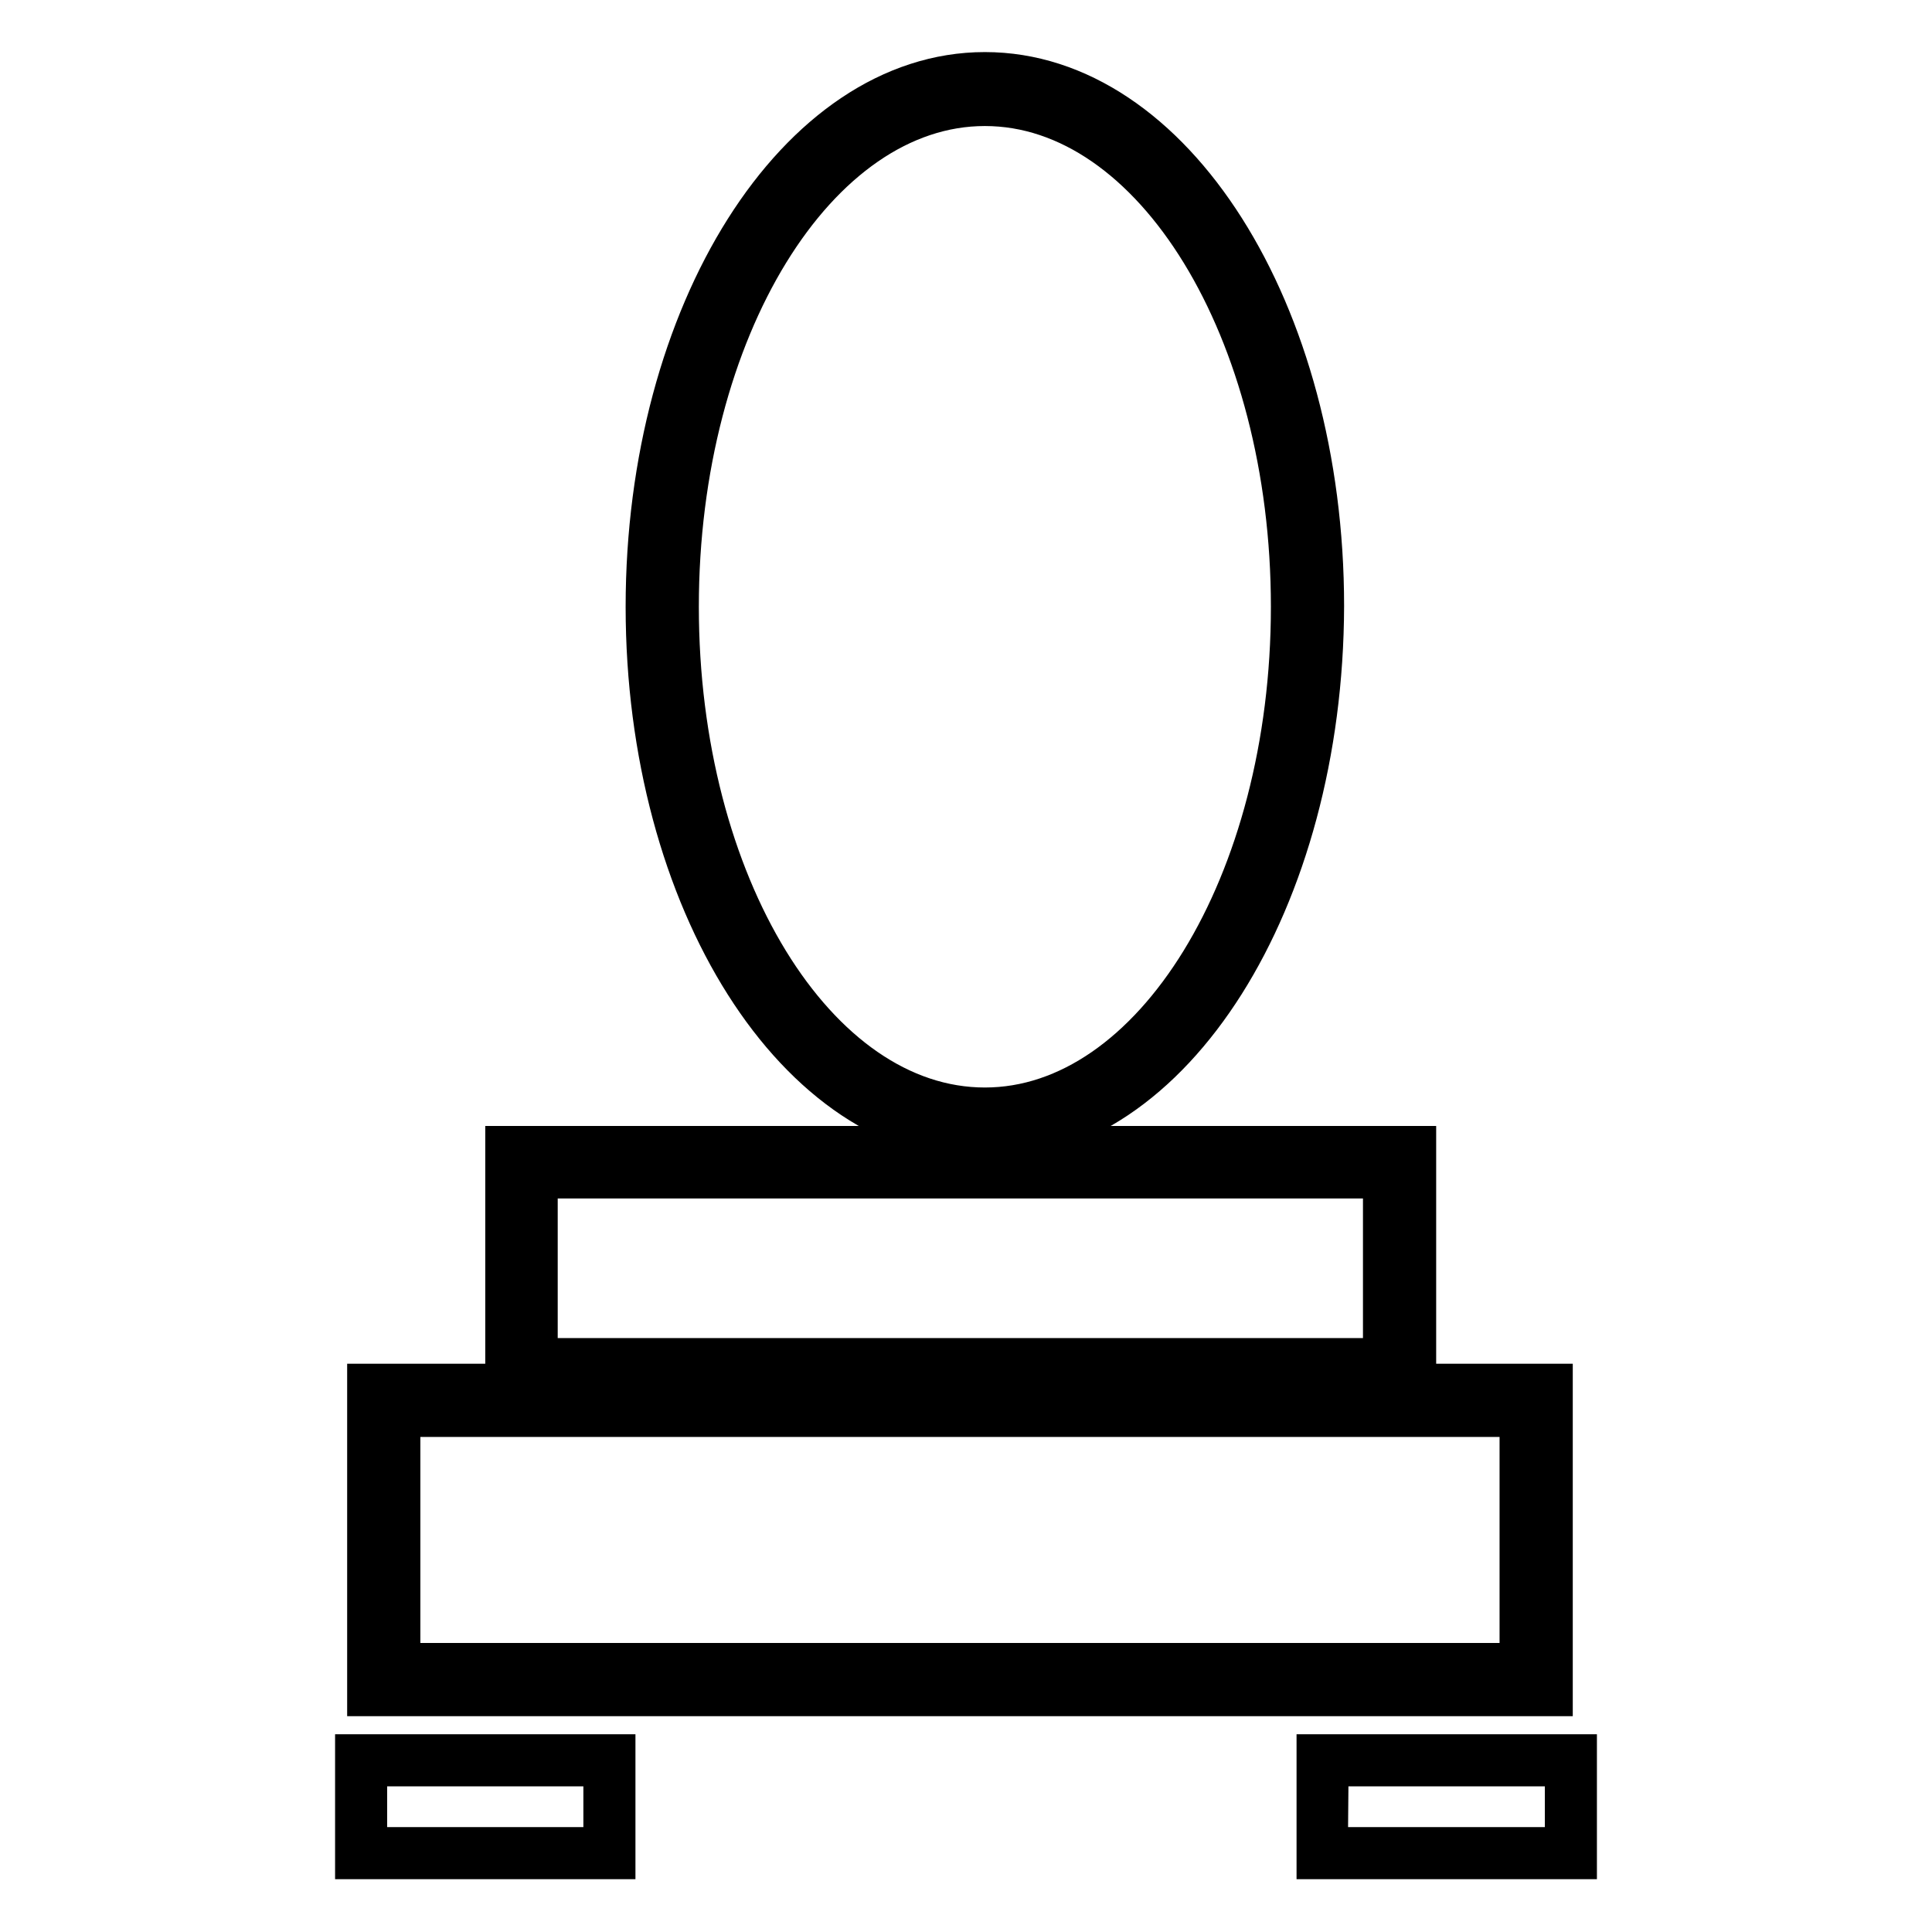
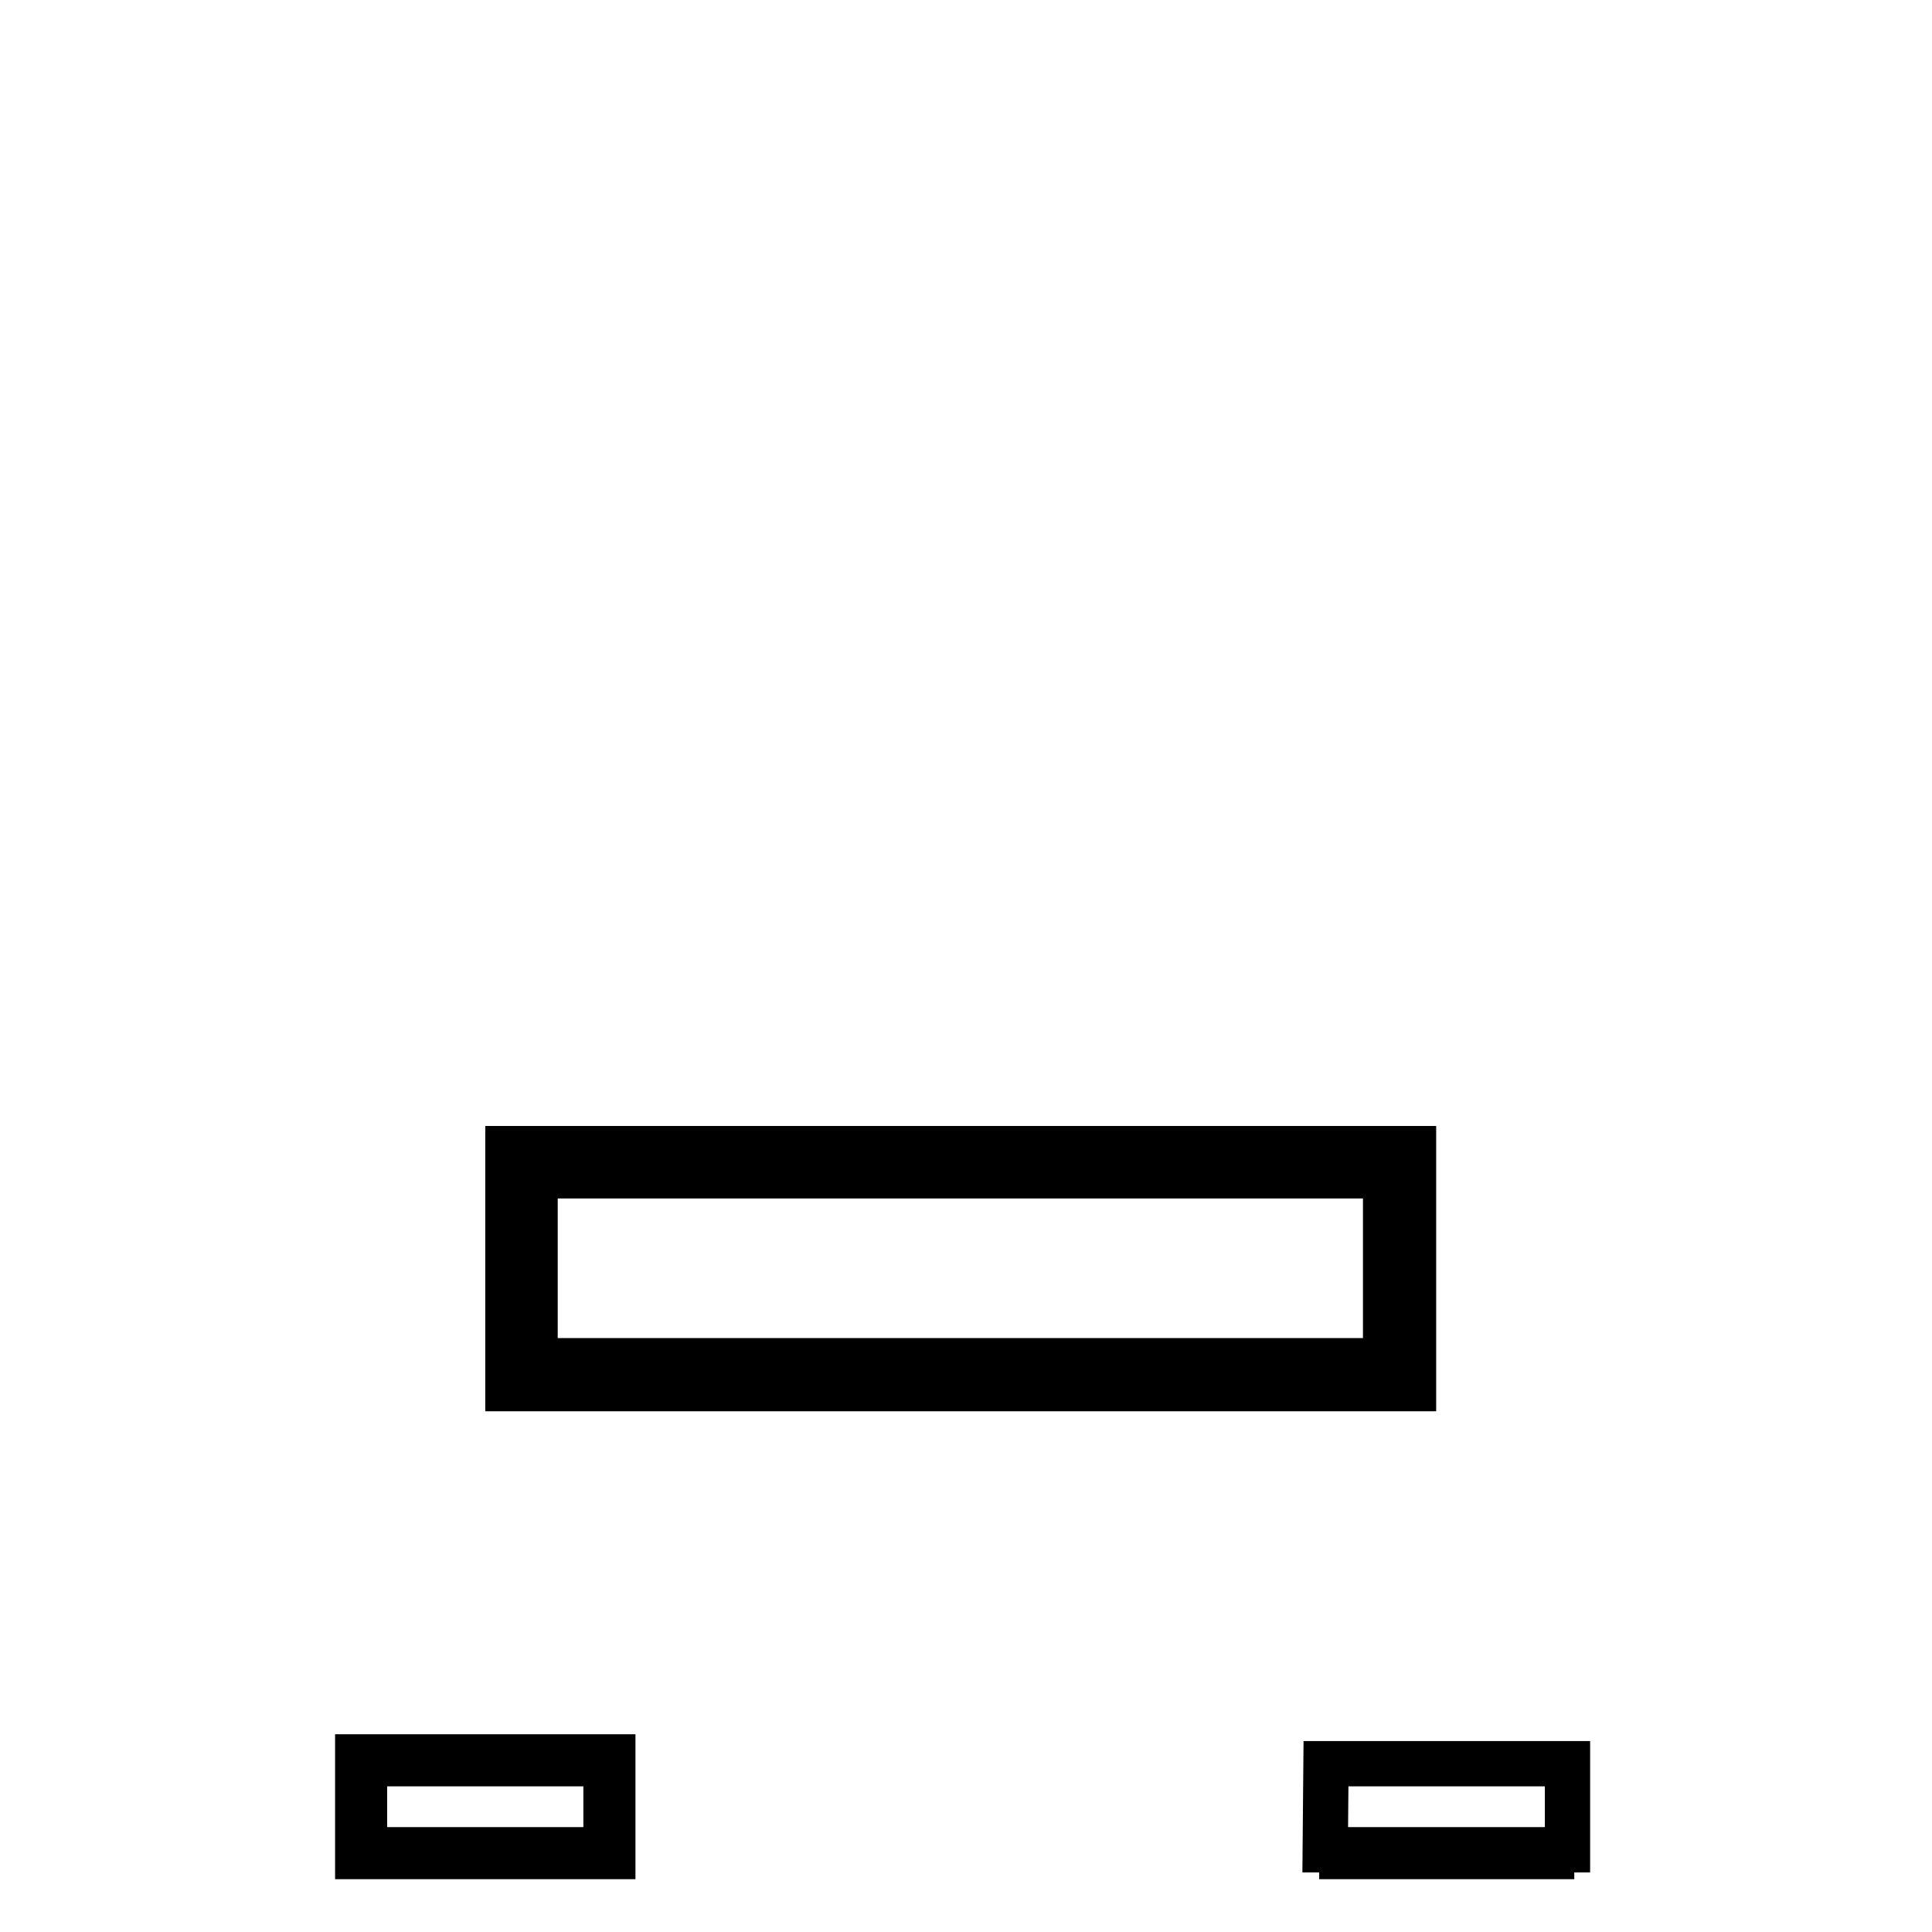
<svg xmlns="http://www.w3.org/2000/svg" version="1.1" x="0px" y="0px" viewBox="0 0 256 256" enable-background="new 0 0 256 256" xml:space="preserve">
  <g>
-     <path stroke-width="6" fill-opacity="0" stroke="#000000" d="M81.2,246H47.4v-13.2h33.8V246z M48.3,245.1h32v-11.4h-32V245.1z M208.6,246h-33.8v-13.2h33.8V246z  M175.6,245.1h32.1v-11.4h-32L175.6,245.1L175.6,245.1z M187.3,184h-120v-31.8h120V184z M70.9,180.3h112.7v-24.5H70.9V180.3z" />
-     <path stroke-width="6" fill-opacity="0" stroke="#000000" d="M205.4,224.4H49v-40.7h156.4V224.4z M52.7,220.7h149v-33.3h-149V220.7z M130.5,150.8 c-24.6,0-44.6-31.5-44.6-70.4c0-38.8,20-70.5,44.6-70.5c24.6,0,44.6,31.5,44.6,70.4C175,119.2,155.1,150.8,130.5,150.8L130.5,150.8 z M130.5,13.7c-22.5,0-40.9,29.9-40.9,66.7c0,36.8,18.3,66.7,40.9,66.7c22.5,0,40.9-29.9,40.9-66.7 C171.4,43.7,153.1,13.7,130.5,13.7z" />
+     <path stroke-width="6" fill-opacity="0" stroke="#000000" d="M81.2,246H47.4v-13.2h33.8V246z M48.3,245.1h32v-11.4h-32V245.1z M208.6,246h-33.8h33.8V246z  M175.6,245.1h32.1v-11.4h-32L175.6,245.1L175.6,245.1z M187.3,184h-120v-31.8h120V184z M70.9,180.3h112.7v-24.5H70.9V180.3z" />
  </g>
</svg>